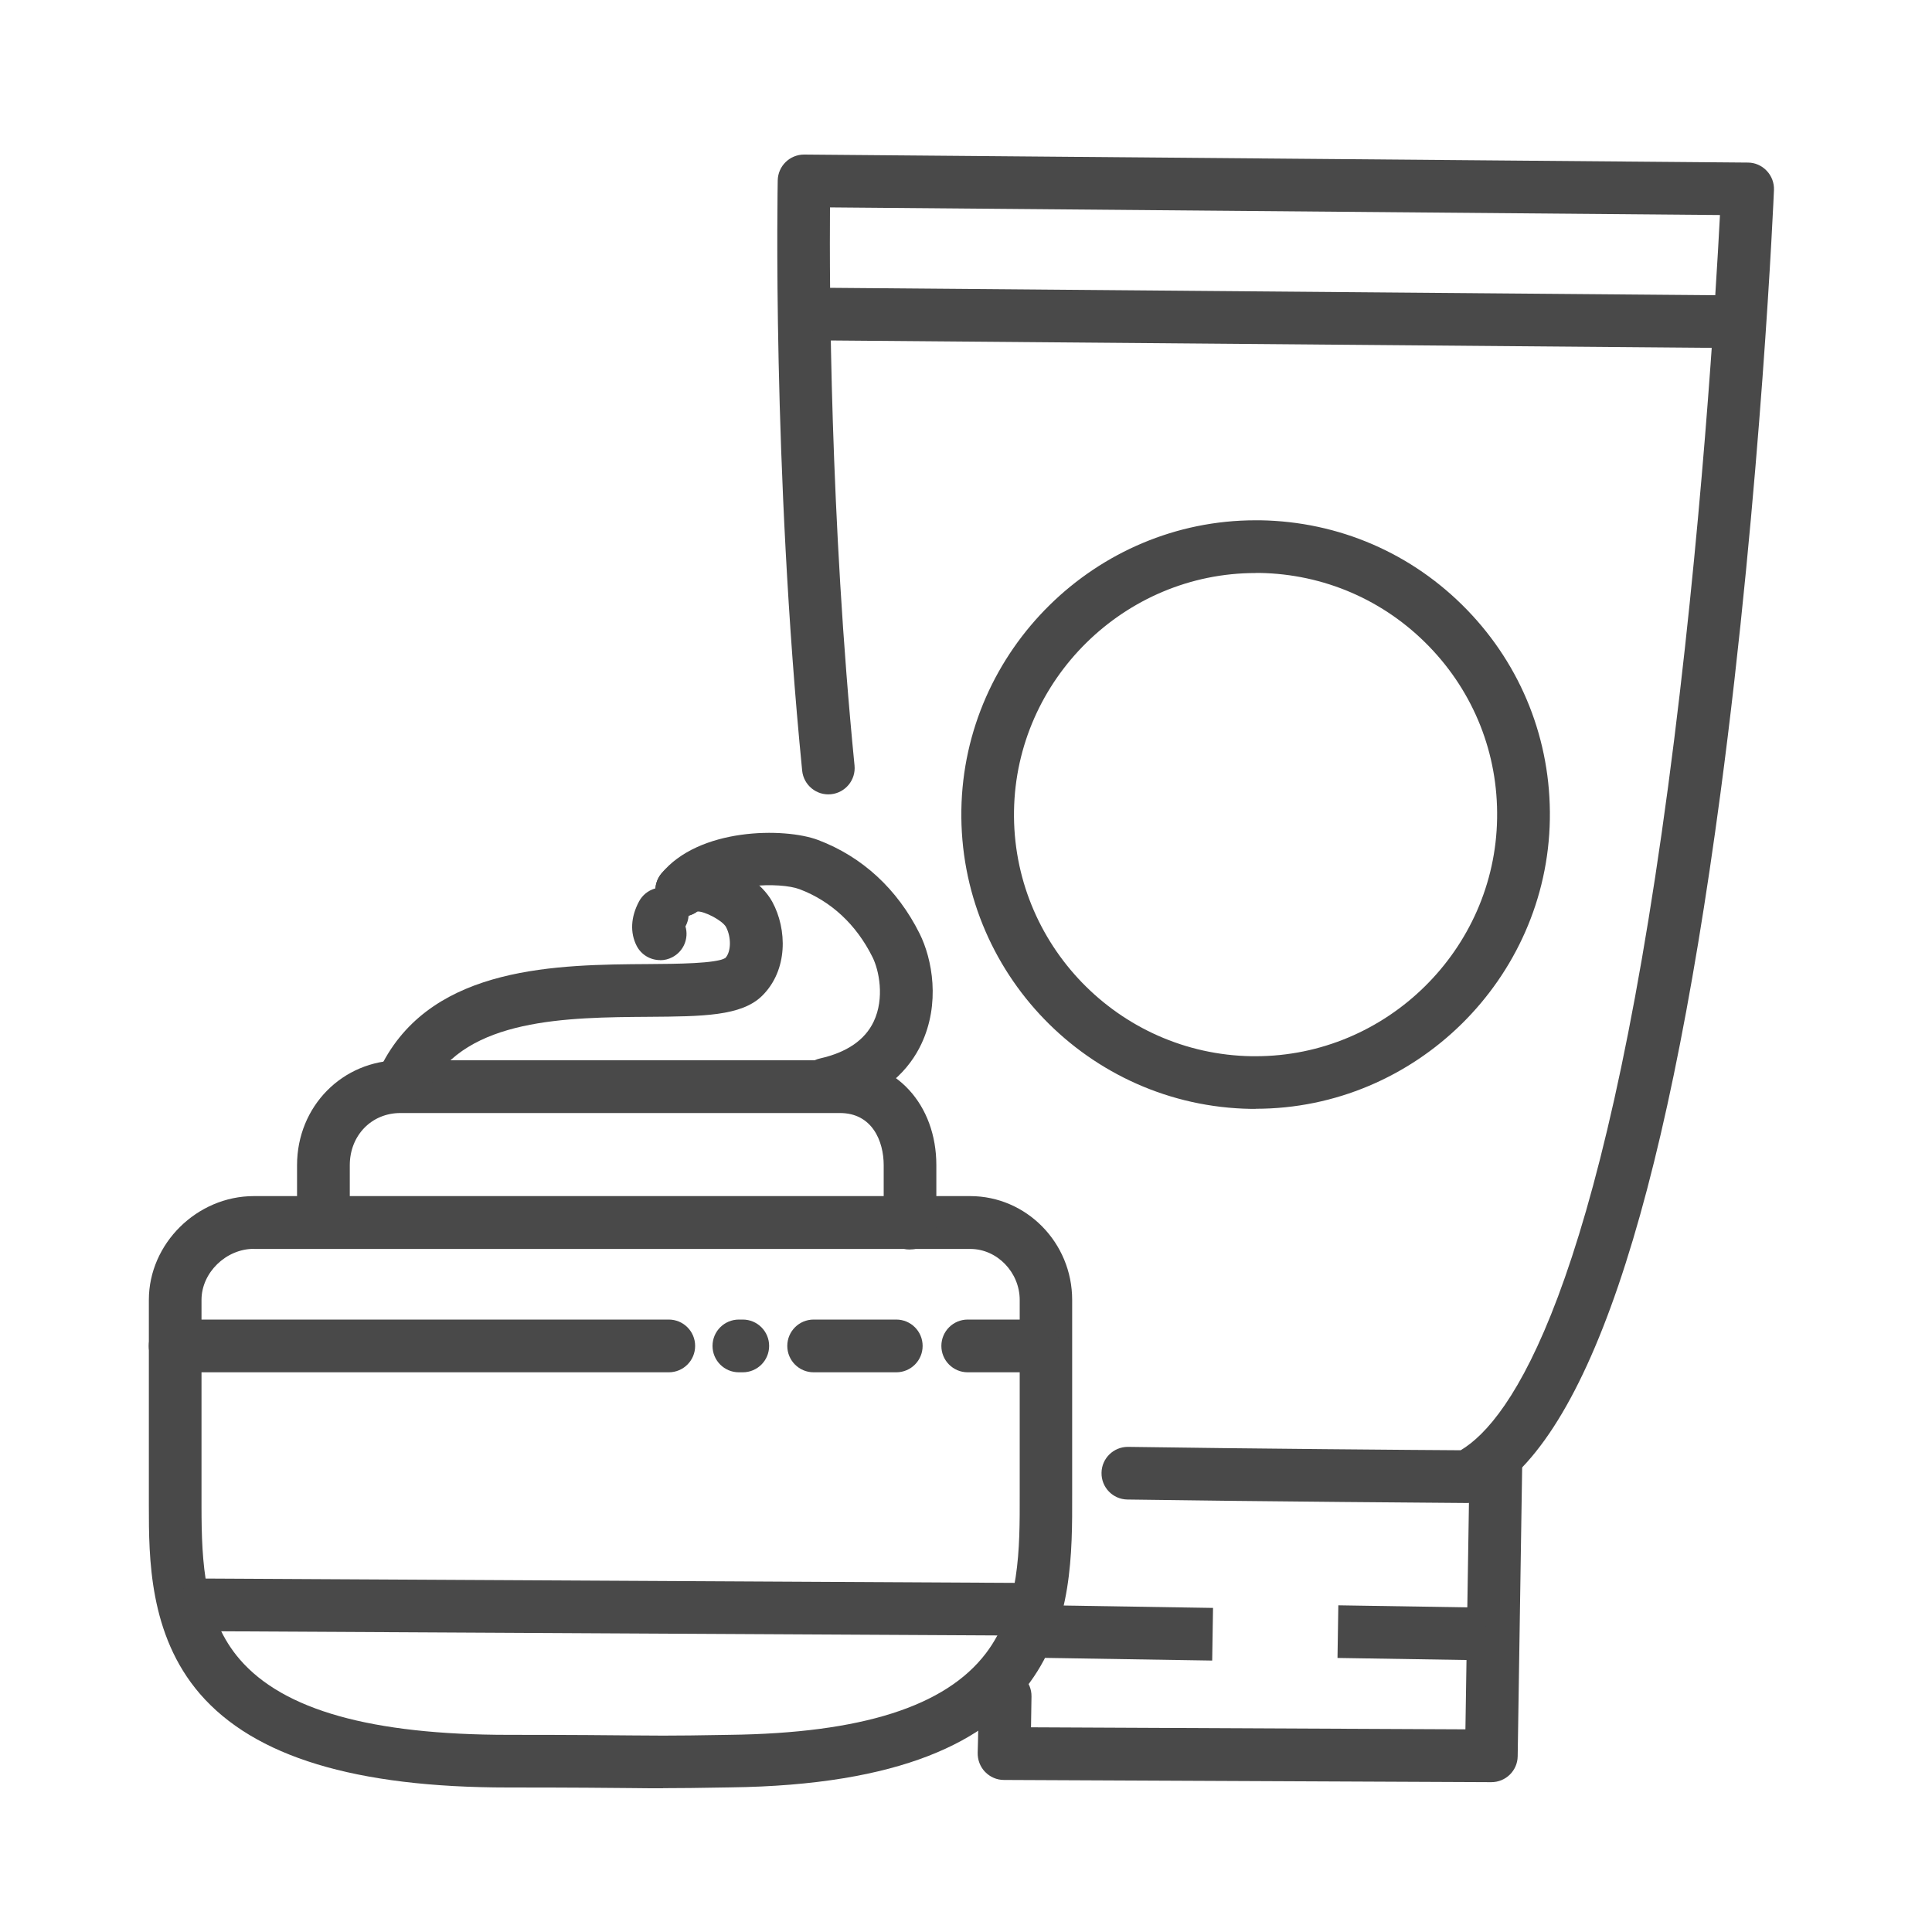
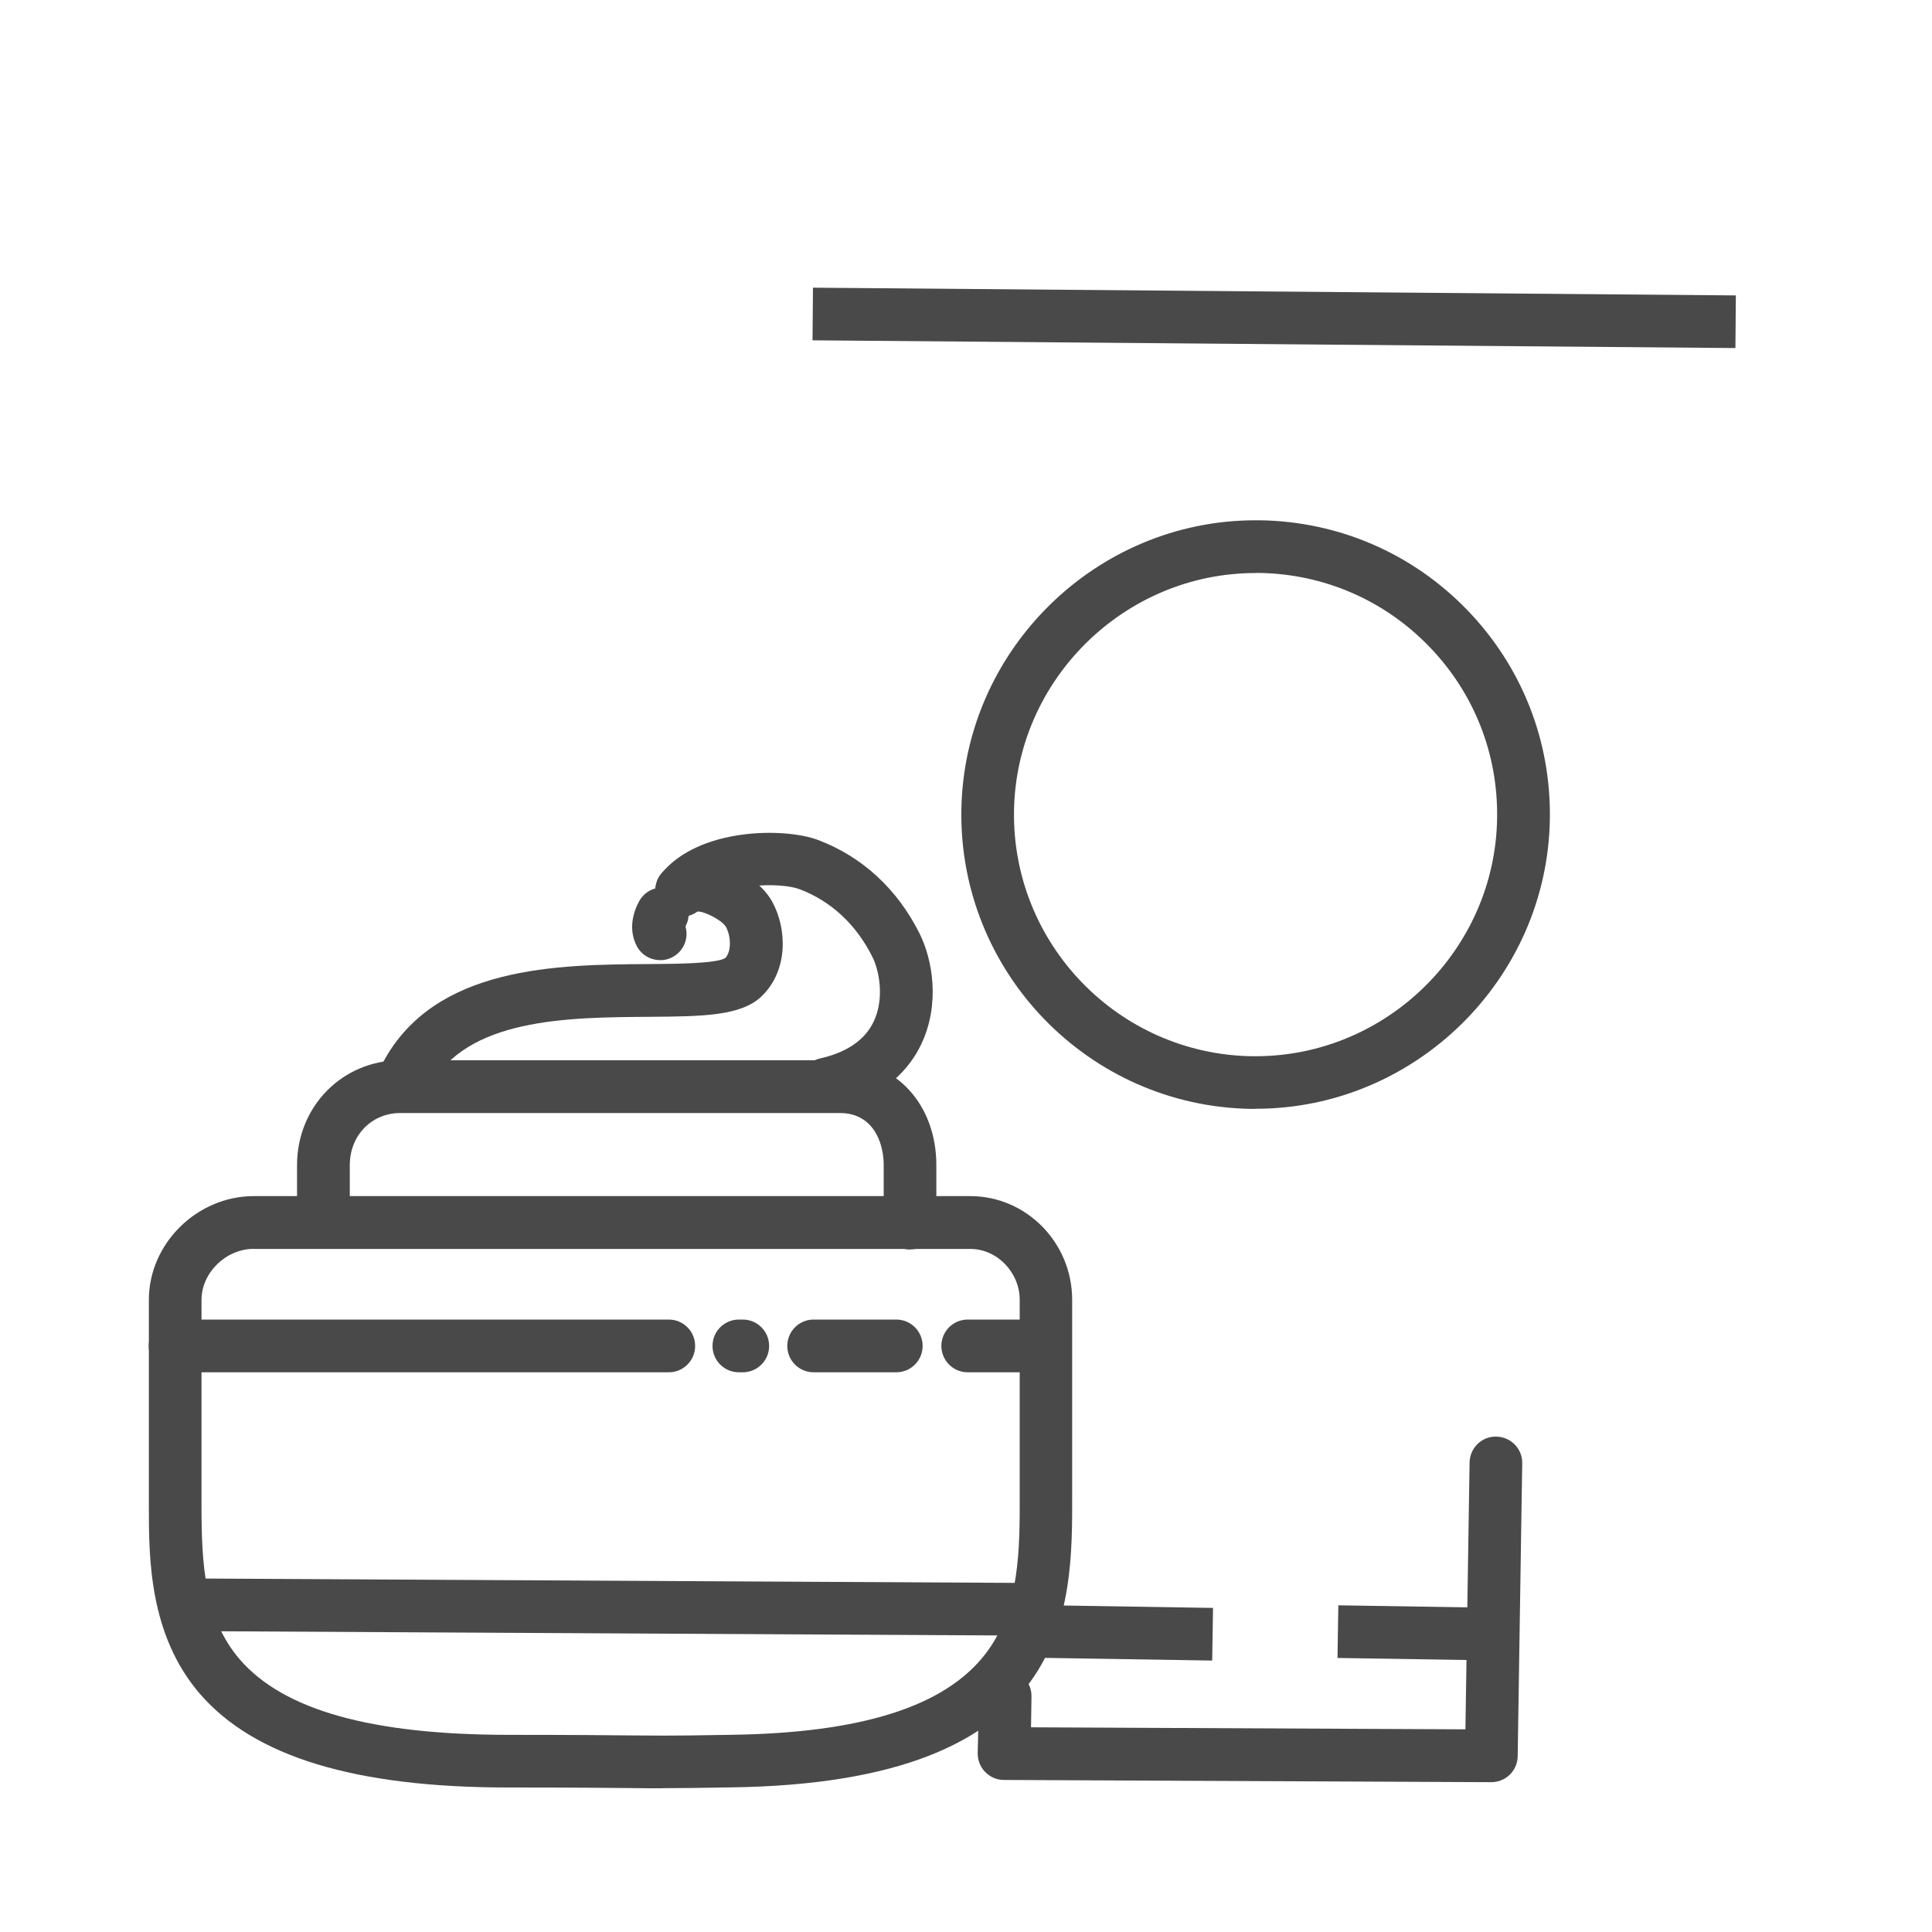
<svg xmlns="http://www.w3.org/2000/svg" id="_レイヤー_1" data-name="レイヤー 1" width="200" height="200" viewBox="0 0 200 200">
  <defs>
    <style>
      .cls-1 {
        fill: #494949;
      }
    </style>
  </defs>
-   <path class="cls-1" d="M151.89,155.59h-.02c-.22,0-21.93-.16-35.16-.36-1.51-.02-2.71-1.26-2.68-2.77.02-1.49,1.24-2.68,2.72-2.68.01,0,.03,0,.04,0,11.87.18,30.58.33,34.42.35,5.22-3.11,14.47-16.37,21.47-68.69,3.45-25.82,4.94-50.94,5.37-59.18l-92.13-.79c-.06,7.9,0,32.06,2.54,57.77.15,1.5-.95,2.83-2.44,2.98-1.5.15-2.83-.95-2.98-2.44-3.12-31.57-2.53-60.82-2.53-61.11.03-1.48,1.24-2.67,2.73-2.67h.02l97.68.83c.74,0,1.44.31,1.95.85.51.54.78,1.25.75,1.99-.01.3-1.32,30.85-5.54,62.46-5.86,43.83-14.04,67.76-25,73.18-.38.19-.79.28-1.21.28Z" />
  <rect class="cls-1" x="129.18" y="-14.87" width="5.45" height="95.54" transform="translate(97.9 164.53) rotate(-89.52)" />
  <path class="cls-1" d="M154.38,184.49h-.01l-50.45-.23c-.74,0-1.44-.31-1.95-.84-.51-.53-.78-1.25-.76-1.99,0-.01.05-1.47.12-5.89.02-1.49,1.24-2.69,2.72-2.69.01,0,.03,0,.04,0,1.51.02,2.71,1.26,2.69,2.77-.02,1.31-.04,2.36-.05,3.19l44.97.21.43-27.62c.02-1.51,1.28-2.73,2.77-2.68,1.51.02,2.71,1.26,2.68,2.77l-.47,30.32c-.02,1.49-1.24,2.68-2.73,2.68Z" />
  <rect class="cls-1" x="113.25" y="159.47" width="5.45" height="19.11" transform="translate(-54.87 282.3) rotate(-89.09)" />
  <rect class="cls-1" x="143.42" y="161.38" width="5.45" height="15.29" transform="translate(-25.18 312.47) rotate(-89.09)" />
  <path class="cls-1" d="M129.99,114.79c-.16,0-.33,0-.49,0-16.8-.27-30.24-14.15-29.98-30.95.26-16.53,13.92-29.98,30.45-29.98.16,0,.33,0,.49,0,8.14.13,15.74,3.42,21.4,9.26,5.66,5.84,8.71,13.54,8.58,21.68-.26,16.53-13.92,29.98-30.45,29.98ZM129.97,59.32c-13.57,0-24.78,11.04-25,24.61-.22,13.79,10.82,25.19,24.61,25.41.13,0,.27,0,.4,0,13.57,0,24.79-11.04,25-24.62.11-6.68-2.39-13-7.04-17.8-4.65-4.8-10.89-7.5-17.57-7.61-.14,0-.27,0-.41,0Z" />
  <g>
    <path class="cls-1" d="M68.64,185.12c-1.09,0-2.06,0-3.35-.02-2.26-.02-5.68-.06-12.67-.06-15.85,0-26.29-3.18-31.92-9.69-5.29-6.13-5.29-14.14-5.29-19.44v-21.35c0-5.82,4.98-10.74,10.87-10.74h74.15c5.82,0,10.56,4.82,10.56,10.74v20.17c.03,11.89.08,29.86-35.42,30.3-3.32.06-5.27.08-6.93.08ZM26.28,129.28c-2.89,0-5.42,2.47-5.42,5.28v21.35c0,5.95.3,11.64,3.97,15.88,4.53,5.24,13.62,7.79,27.8,7.8,7.01,0,10.44.04,12.72.06,1.27.01,2.22.02,3.3.02,1.63,0,3.54-.02,6.85-.08,13.68-.17,22.36-2.93,26.56-8.44,3.53-4.63,3.51-10.88,3.5-16.39v-1.09s0-19.1,0-19.1c0-2.86-2.34-5.28-5.11-5.28H26.28Z" />
    <path class="cls-1" d="M94.21,129.35c-.14,0-.26-.01-.35-.02-1.36-.18-2.38-1.36-2.38-2.73v-5.98c0-2.49-1.19-5.4-4.53-5.4h-45.5c-2.99,0-5.24,2.32-5.24,5.4v5.29c0,1.51-1.22,2.73-2.73,2.73s-2.73-1.22-2.73-2.73v-5.29c0-6.09,4.7-10.86,10.7-10.86h45.5c5.78,0,9.98,4.57,9.98,10.86v4.16c.17.39.26.83.23,1.27-.02.29-.08.57-.18.83h0c-.57,2.15-2,2.46-2.77,2.46Z" />
    <path class="cls-1" d="M42.06,113.99c-.43,0-.87-.1-1.28-.32-1.33-.71-1.83-2.36-1.13-3.69,5.34-10.03,18.13-10.12,27.48-10.18,2.97-.02,7.02-.05,7.96-.63.6-.64.63-2.15.06-3.22-.4-.69-2.27-1.65-2.97-1.59-1.17.85-2.81.65-3.73-.49-.95-1.17-.76-2.89.41-3.83.88-.71,2.42-1.45,4.78-.98,2.55.51,5.26,2.36,6.31,4.3,1.53,2.82,1.65,7.07-1.07,9.74-2.14,2.09-6.15,2.12-11.71,2.16-8.42.06-18.89.13-22.7,7.29-.49.92-1.43,1.45-2.41,1.45Z" />
    <path class="cls-1" d="M85.49,114.96c-1.25,0-2.37-.86-2.66-2.13-.33-1.47.59-2.93,2.06-3.26,2.79-.63,4.66-1.92,5.56-3.83,1.14-2.41.55-5.32-.14-6.68-1.67-3.35-4.28-5.78-7.54-7.01-1.97-.75-8.07-.67-10.09,1.83-.95,1.17-2.66,1.35-3.83.41-1.17-.95-1.35-2.66-.41-3.83,3.87-4.79,12.77-4.82,16.26-3.5,4.56,1.73,8.19,5.07,10.49,9.67,1.33,2.66,2.17,7.26.18,11.46-1.14,2.41-3.68,5.54-9.29,6.81-.2.05-.4.07-.6.07Z" />
    <path class="cls-1" d="M68.33,99.39c-.99,0-1.94-.54-2.42-1.47-.7-1.36-.62-2.99.24-4.6.71-1.33,2.36-1.84,3.69-1.13,1.33.71,1.84,2.36,1.13,3.69,0,0,0,.02-.01.03.36,1.23-.19,2.57-1.36,3.18-.4.21-.83.31-1.25.31Z" />
    <path class="cls-1" d="M106.98,142.06h-6.8c-1.51,0-2.73-1.22-2.73-2.73s1.22-2.73,2.73-2.73h6.8c1.51,0,2.73,1.22,2.73,2.73s-1.22,2.73-2.73,2.73Z" />
    <path class="cls-1" d="M92.78,142.06h-8.55c-1.51,0-2.73-1.22-2.73-2.73s1.22-2.73,2.73-2.73h8.55c1.51,0,2.73,1.22,2.73,2.73s-1.22,2.73-2.73,2.73Z" />
    <path class="cls-1" d="M76.89,142.06h-.4c-1.51,0-2.73-1.22-2.73-2.73s1.22-2.73,2.73-2.73h.4c1.51,0,2.73,1.22,2.73,2.73s-1.22,2.73-2.73,2.73Z" />
    <path class="cls-1" d="M69.23,142.06H18.13c-1.51,0-2.73-1.22-2.73-2.73s1.22-2.73,2.73-2.73h51.1c1.51,0,2.73,1.22,2.73,2.73s-1.22,2.73-2.73,2.73Z" />
    <path class="cls-1" d="M105.12,169.31h-.02l-83.98-.45c-1.51,0-2.72-1.24-2.71-2.74,0-1.5,1.23-2.71,2.73-2.71h.02l83.98.45c1.51,0,2.72,1.24,2.71,2.74,0,1.5-1.23,2.71-2.73,2.71Z" />
  </g>
</svg>